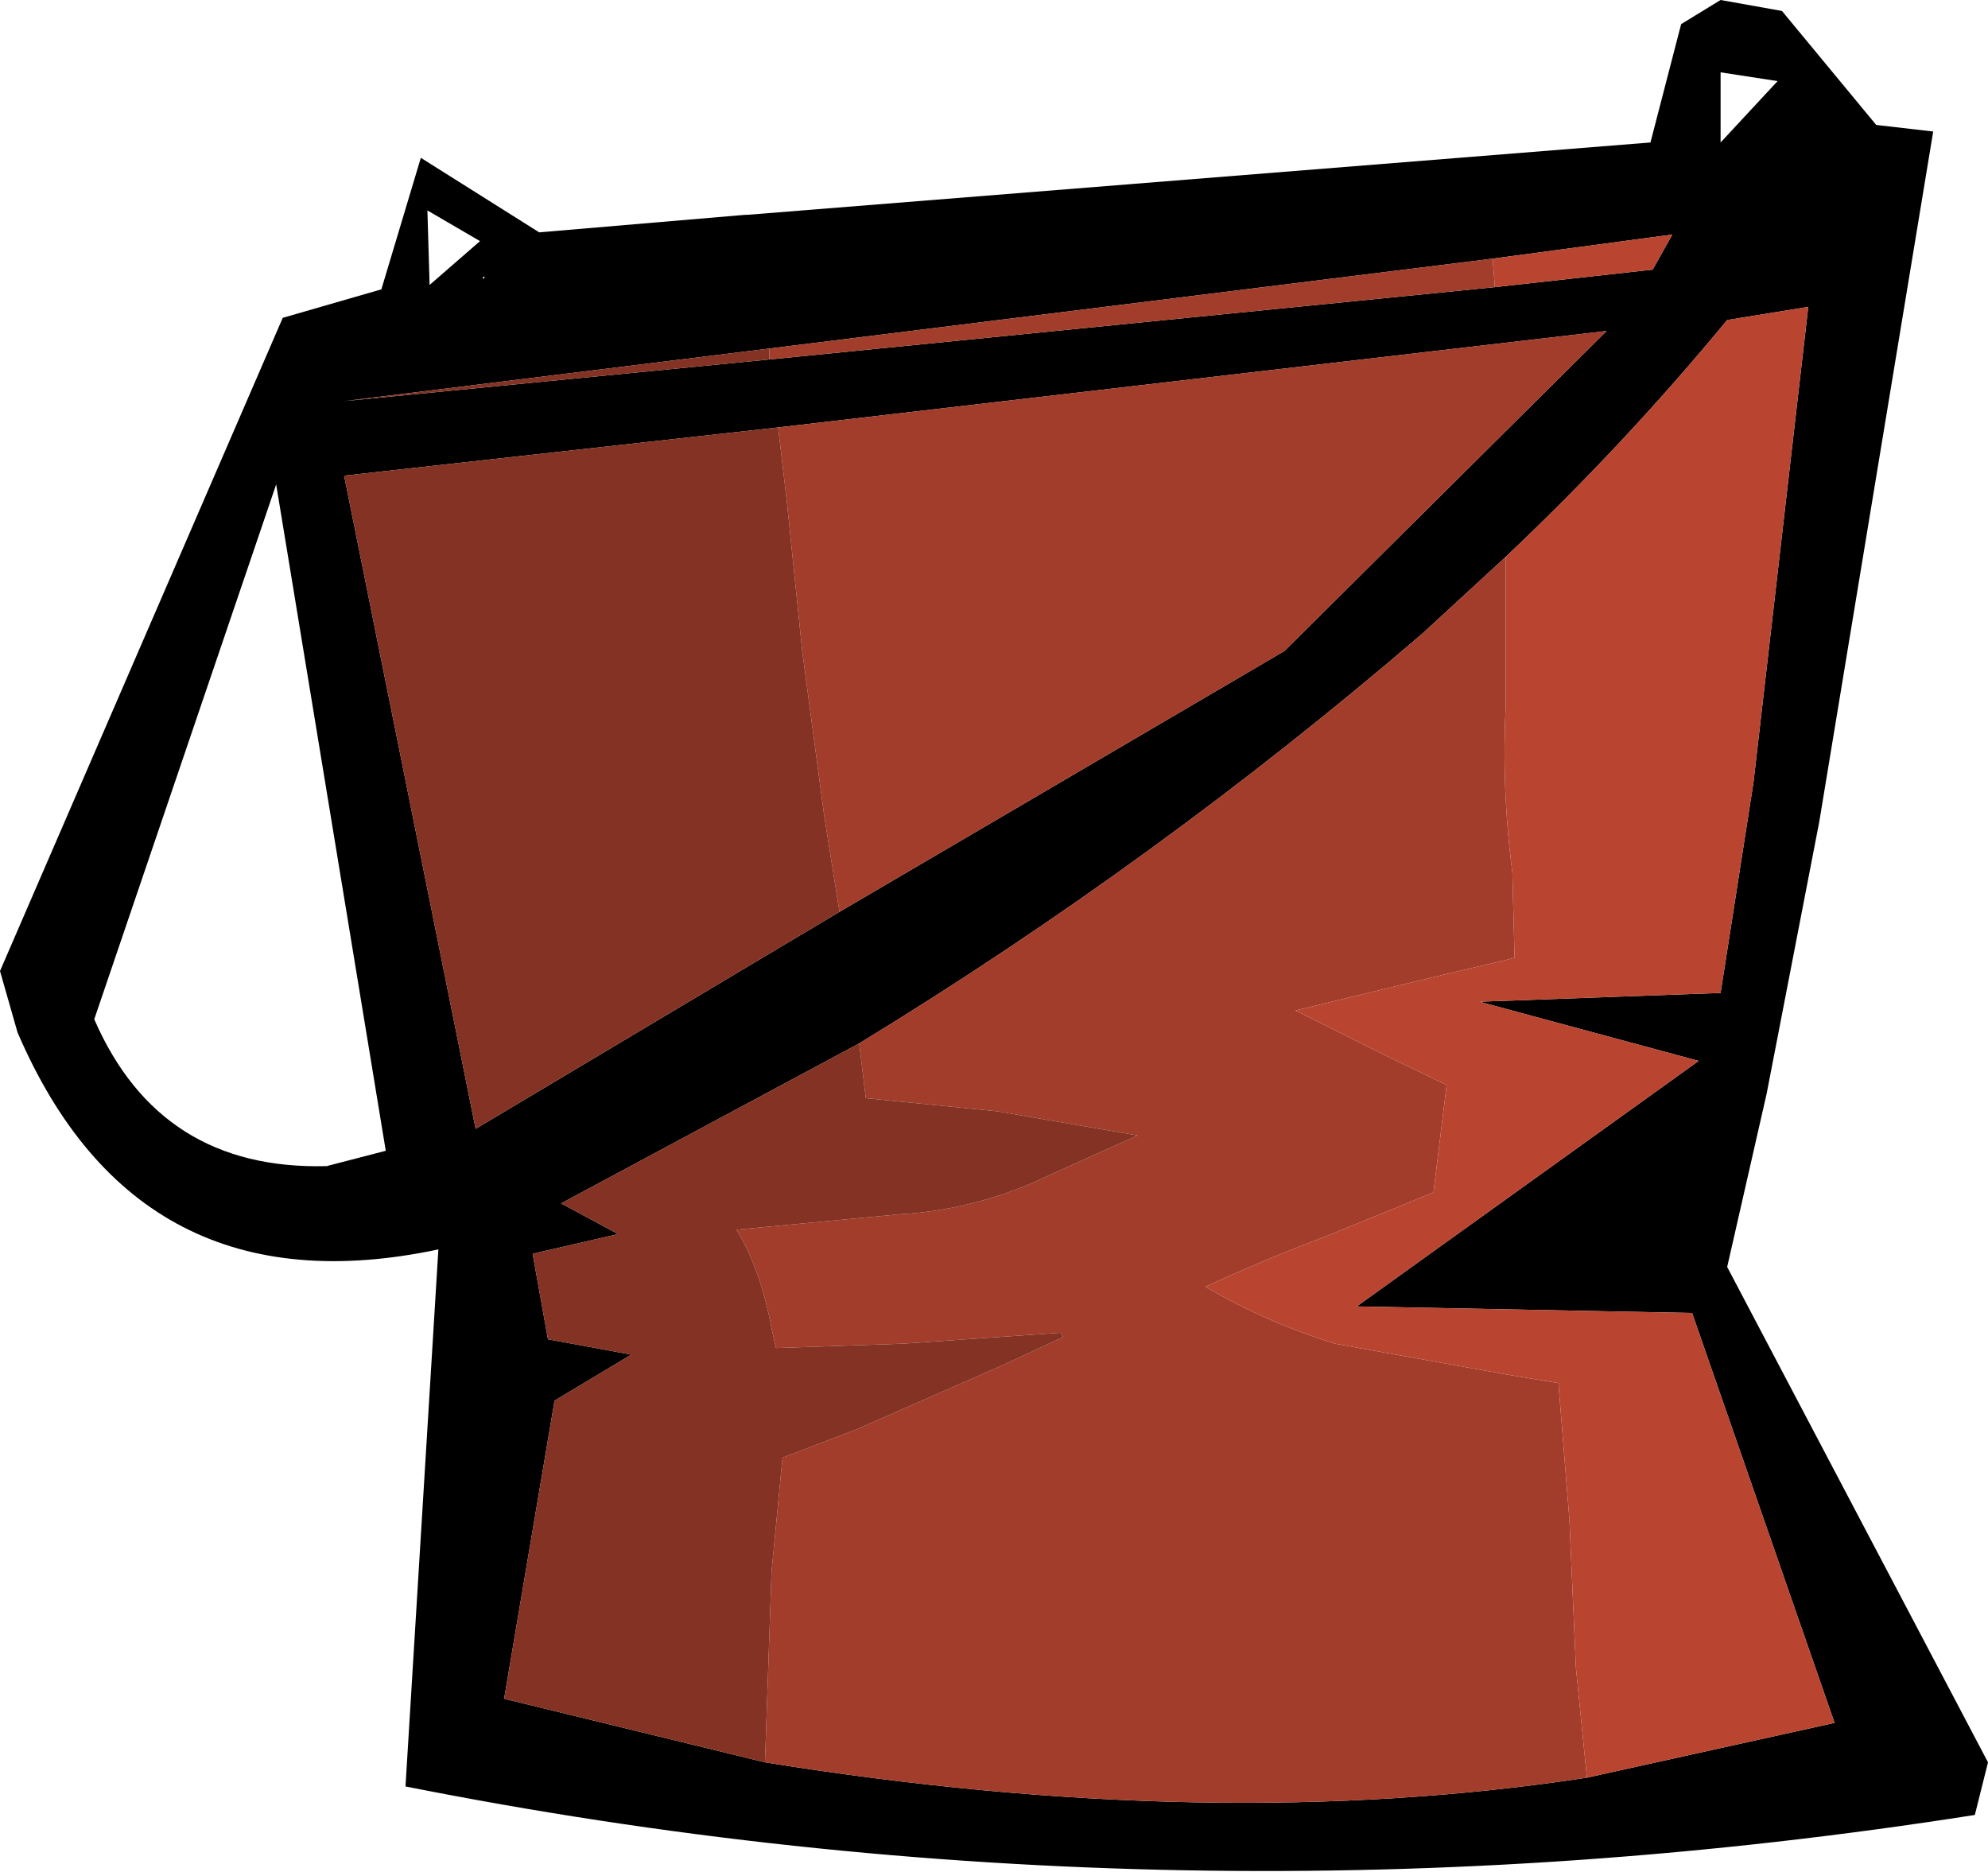
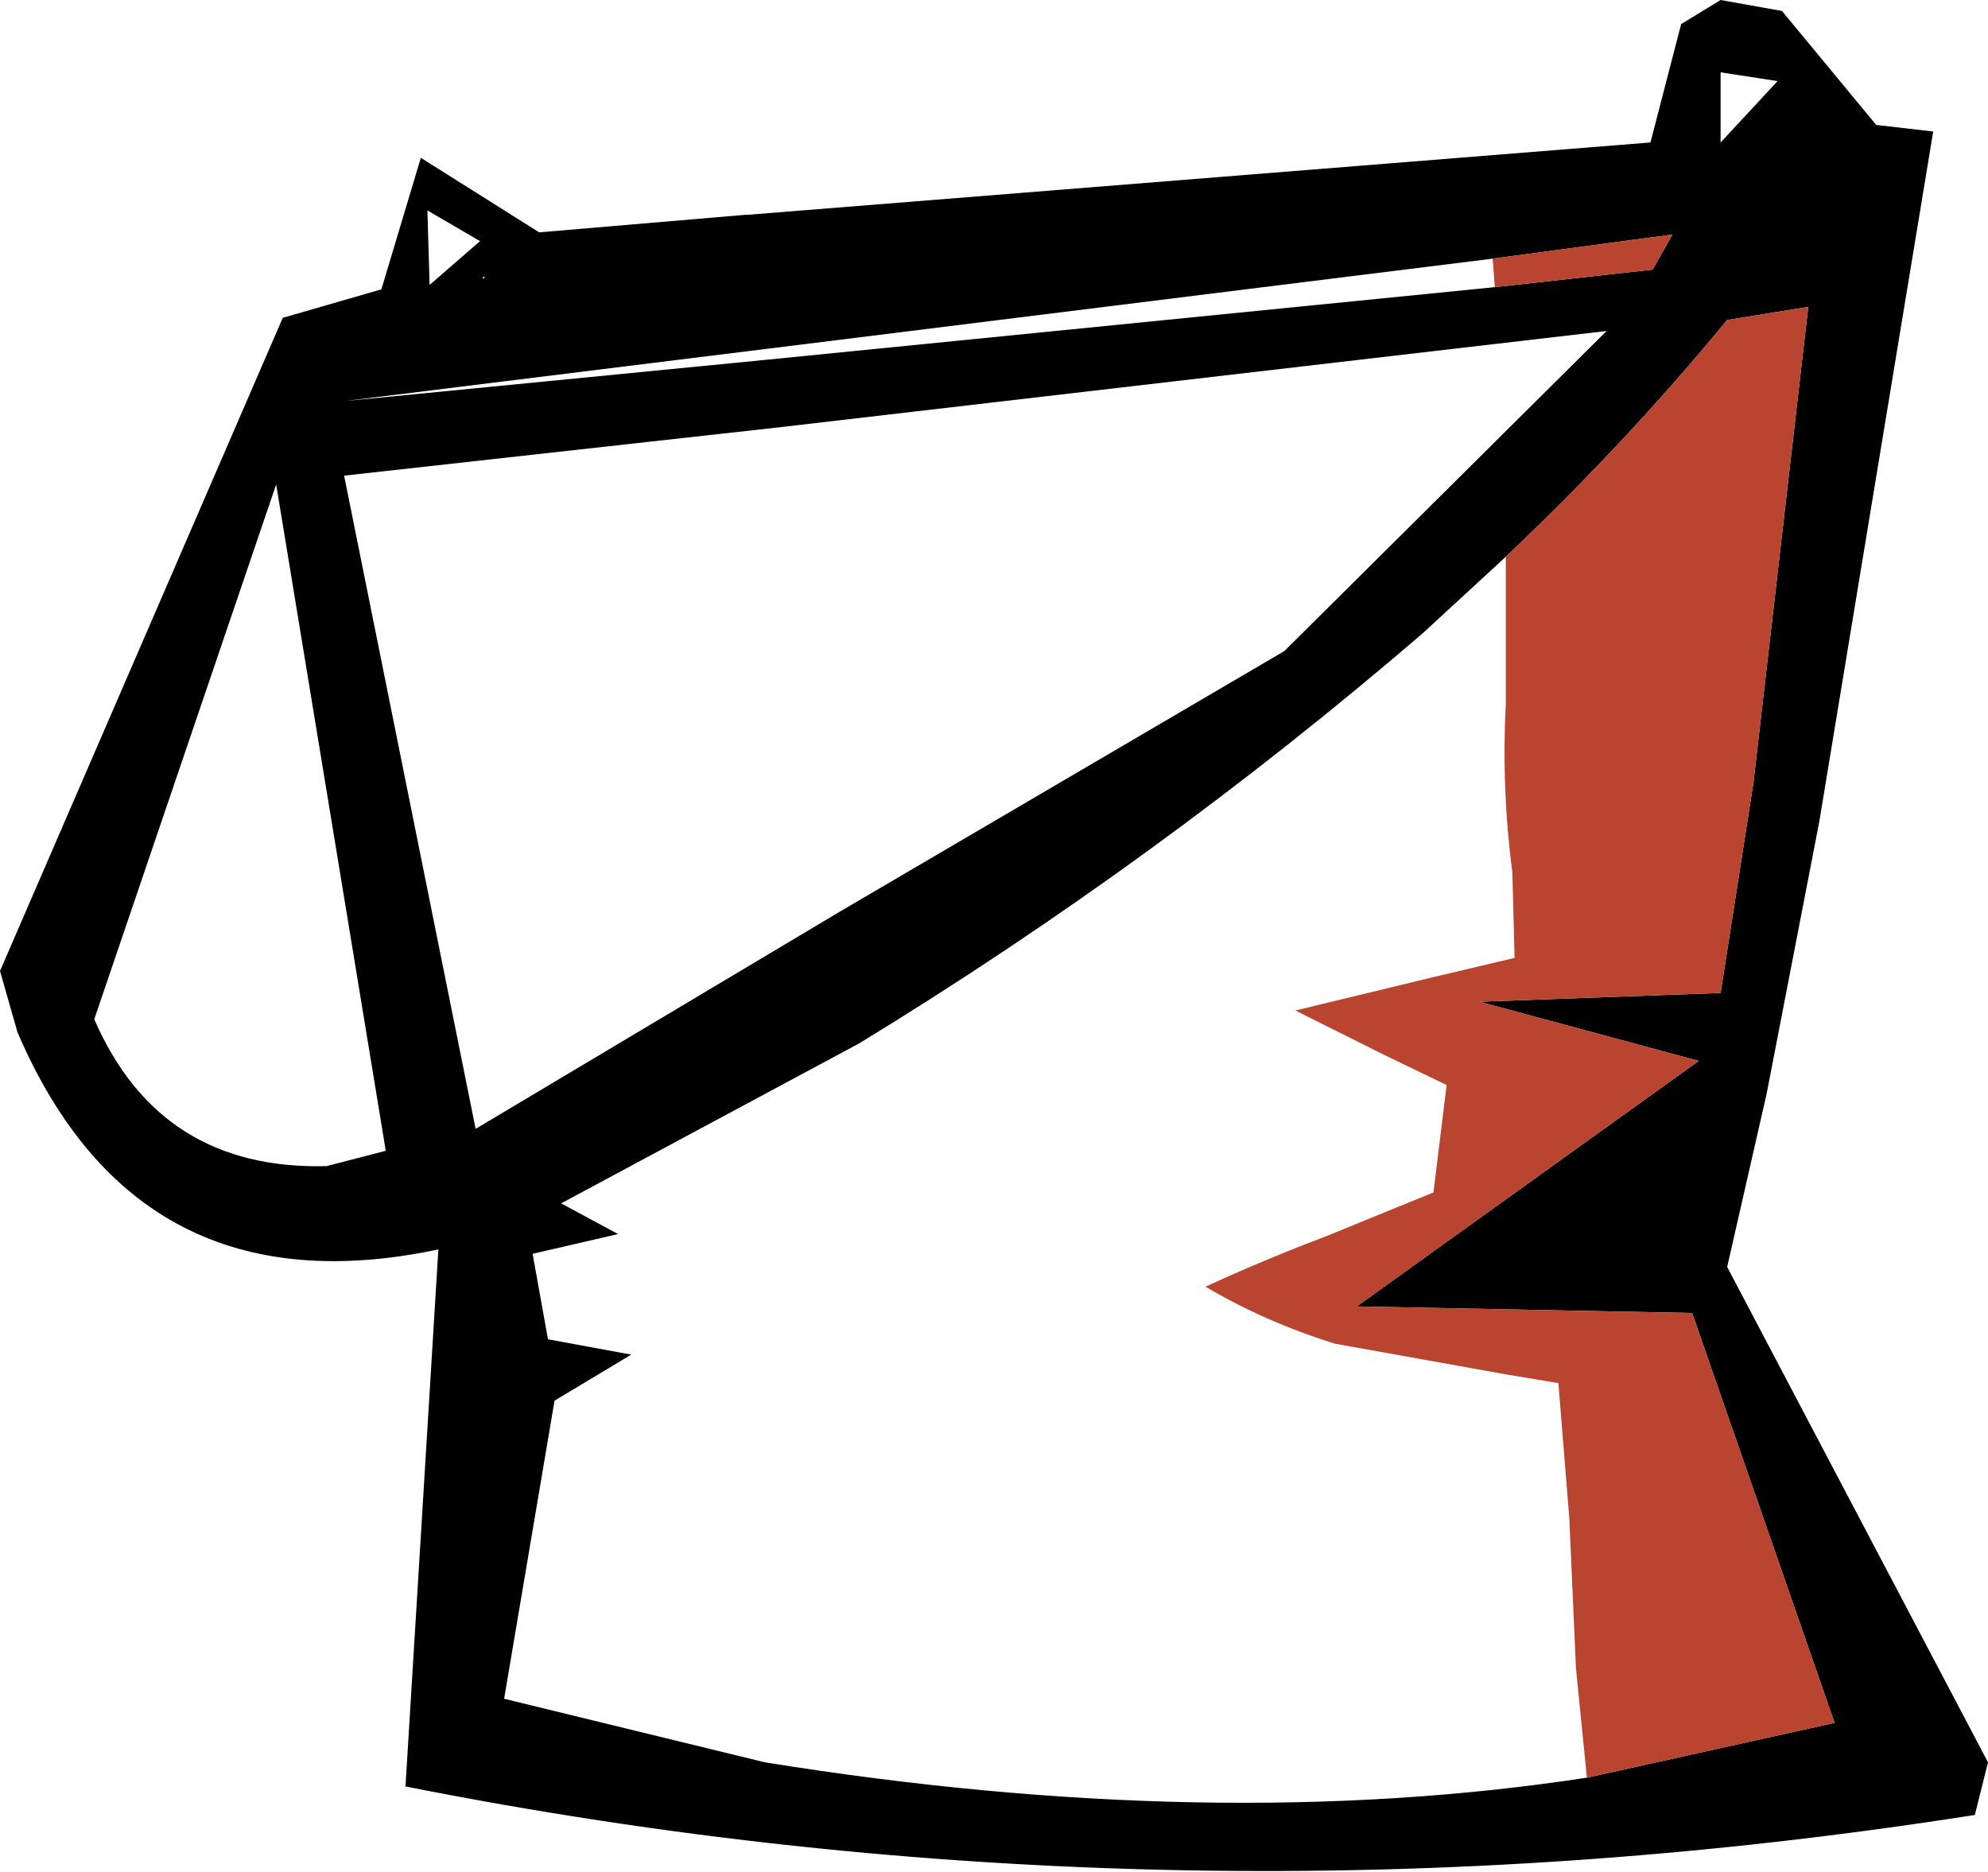
<svg xmlns="http://www.w3.org/2000/svg" height="42.7px" width="45.35px">
  <g transform="matrix(1.0, 0.0, 0.0, 1.0, 22.65, 20.65)">
    <path d="M16.6 -19.0 L16.6 -17.4 17.9 -18.8 16.6 -19.0 M16.6 -20.65 L18.0 -20.4 20.15 -17.8 21.45 -17.65 18.85 -1.9 17.65 4.3 16.75 8.25 22.7 19.55 22.4 20.75 Q4.25 23.6 -13.4 20.1 L-12.65 7.85 Q-19.5 9.3 -22.25 2.9 L-22.65 1.5 -16.2 -13.4 -13.95 -14.05 -13.05 -17.05 -10.35 -15.35 -5.65 -15.75 -5.6 -15.75 15.0 -17.4 15.7 -20.1 16.6 -20.65 M11.45 -14.1 L15.05 -14.5 15.5 -15.3 11.4 -14.75 -5.1 -12.7 -14.8 -11.5 -5.1 -12.45 11.45 -14.1 M13.55 19.9 L19.2 18.65 15.95 9.3 8.3 9.15 16.1 3.55 11.1 2.2 16.6 2.0 17.35 -2.8 18.6 -13.65 16.75 -13.35 Q14.4 -10.5 11.7 -7.95 L9.8 -6.2 Q3.75 -1.0 -3.05 3.15 L-9.85 6.8 -8.55 7.5 -10.5 7.95 -10.15 9.9 -8.25 10.25 -10.0 11.3 -11.15 18.1 -5.2 19.55 Q5.05 21.2 13.55 19.9 M-3.5 0.15 L6.65 -5.8 14.0 -13.1 -4.9 -10.9 -14.8 -9.8 -11.8 5.1 -3.5 0.15 M-11.6 -14.3 L-11.6 -14.35 -11.65 -14.3 -11.6 -14.3 M-12.9 -15.85 L-12.85 -14.15 -11.7 -15.15 -12.9 -15.85 M-13.85 5.6 L-16.35 -9.6 -20.5 2.6 Q-19.0 6.05 -15.2 5.95 L-13.85 5.6" fill="#000000" fill-rule="evenodd" stroke="none" />
-     <path d="M11.4 -14.75 L11.45 -14.1 -5.1 -12.45 -5.1 -12.7 11.4 -14.75 M11.7 -7.95 L11.7 -4.6 Q11.6 -2.65 11.85 -0.75 L11.9 1.2 10.0 1.65 6.9 2.4 8.9 3.4 10.35 4.1 10.05 6.55 7.6 7.55 Q6.15 8.1 4.85 8.7 6.2 9.5 7.8 10.0 L11.7 10.7 12.9 10.9 13.15 14.0 13.3 17.4 13.55 19.9 Q5.05 21.2 -5.2 19.55 L-5.05 15.2 -4.8 12.6 -3.1 11.95 0.2 10.5 1.6 9.85 1.55 9.75 -2.05 10.0 -4.95 10.1 -5.05 9.65 Q-5.3 8.3 -5.85 7.4 L-2.15 7.05 Q-0.35 6.95 1.3 6.15 L3.3 5.25 0.1 4.7 -2.9 4.4 -3.05 3.15 Q3.75 -1.0 9.8 -6.2 L11.7 -7.95 M-4.9 -10.9 L14.0 -13.1 6.65 -5.8 -3.5 0.15 -3.85 -2.05 -4.35 -5.8 -4.7 -9.2 -4.9 -10.9 M-5.85 7.4 L-5.9 7.4 -5.85 7.4" fill="#a23d2b" fill-rule="evenodd" stroke="none" />
-     <path d="M-5.1 -12.7 L-5.1 -12.45 -14.8 -11.5 -5.1 -12.7 M-5.2 19.55 L-11.15 18.1 -10.0 11.3 -8.25 10.25 -10.15 9.9 -10.5 7.95 -8.55 7.5 -9.85 6.8 -3.05 3.15 -2.9 4.4 0.1 4.7 3.3 5.25 1.3 6.15 Q-0.35 6.95 -2.15 7.05 L-5.85 7.4 Q-5.3 8.3 -5.05 9.65 L-4.95 10.1 -2.05 10.0 1.55 9.75 1.6 9.85 0.2 10.5 -3.1 11.95 -4.8 12.6 -5.05 15.2 -5.2 19.55 M-4.9 -10.9 L-4.7 -9.2 -4.35 -5.8 -3.85 -2.05 -3.5 0.15 -11.8 5.1 -14.8 -9.8 -4.9 -10.9 M-5.85 7.4 L-5.9 7.4 -5.85 7.4" fill="#833223" fill-rule="evenodd" stroke="none" />
    <path d="M11.45 -14.1 L11.4 -14.75 15.5 -15.3 15.05 -14.5 11.45 -14.1 M11.7 -7.95 Q14.4 -10.5 16.75 -13.35 L18.6 -13.65 17.35 -2.8 16.6 2.0 11.1 2.2 16.1 3.55 8.3 9.15 15.95 9.3 19.2 18.65 13.55 19.9 13.3 17.4 13.15 14.0 12.9 10.9 11.7 10.7 7.8 10.0 Q6.2 9.5 4.85 8.7 6.15 8.1 7.6 7.55 L10.05 6.55 10.35 4.1 8.9 3.4 6.9 2.4 10.0 1.65 11.9 1.2 11.85 -0.75 Q11.6 -2.65 11.7 -4.6 L11.7 -7.95" fill="#b94531" fill-rule="evenodd" stroke="none" />
  </g>
</svg>